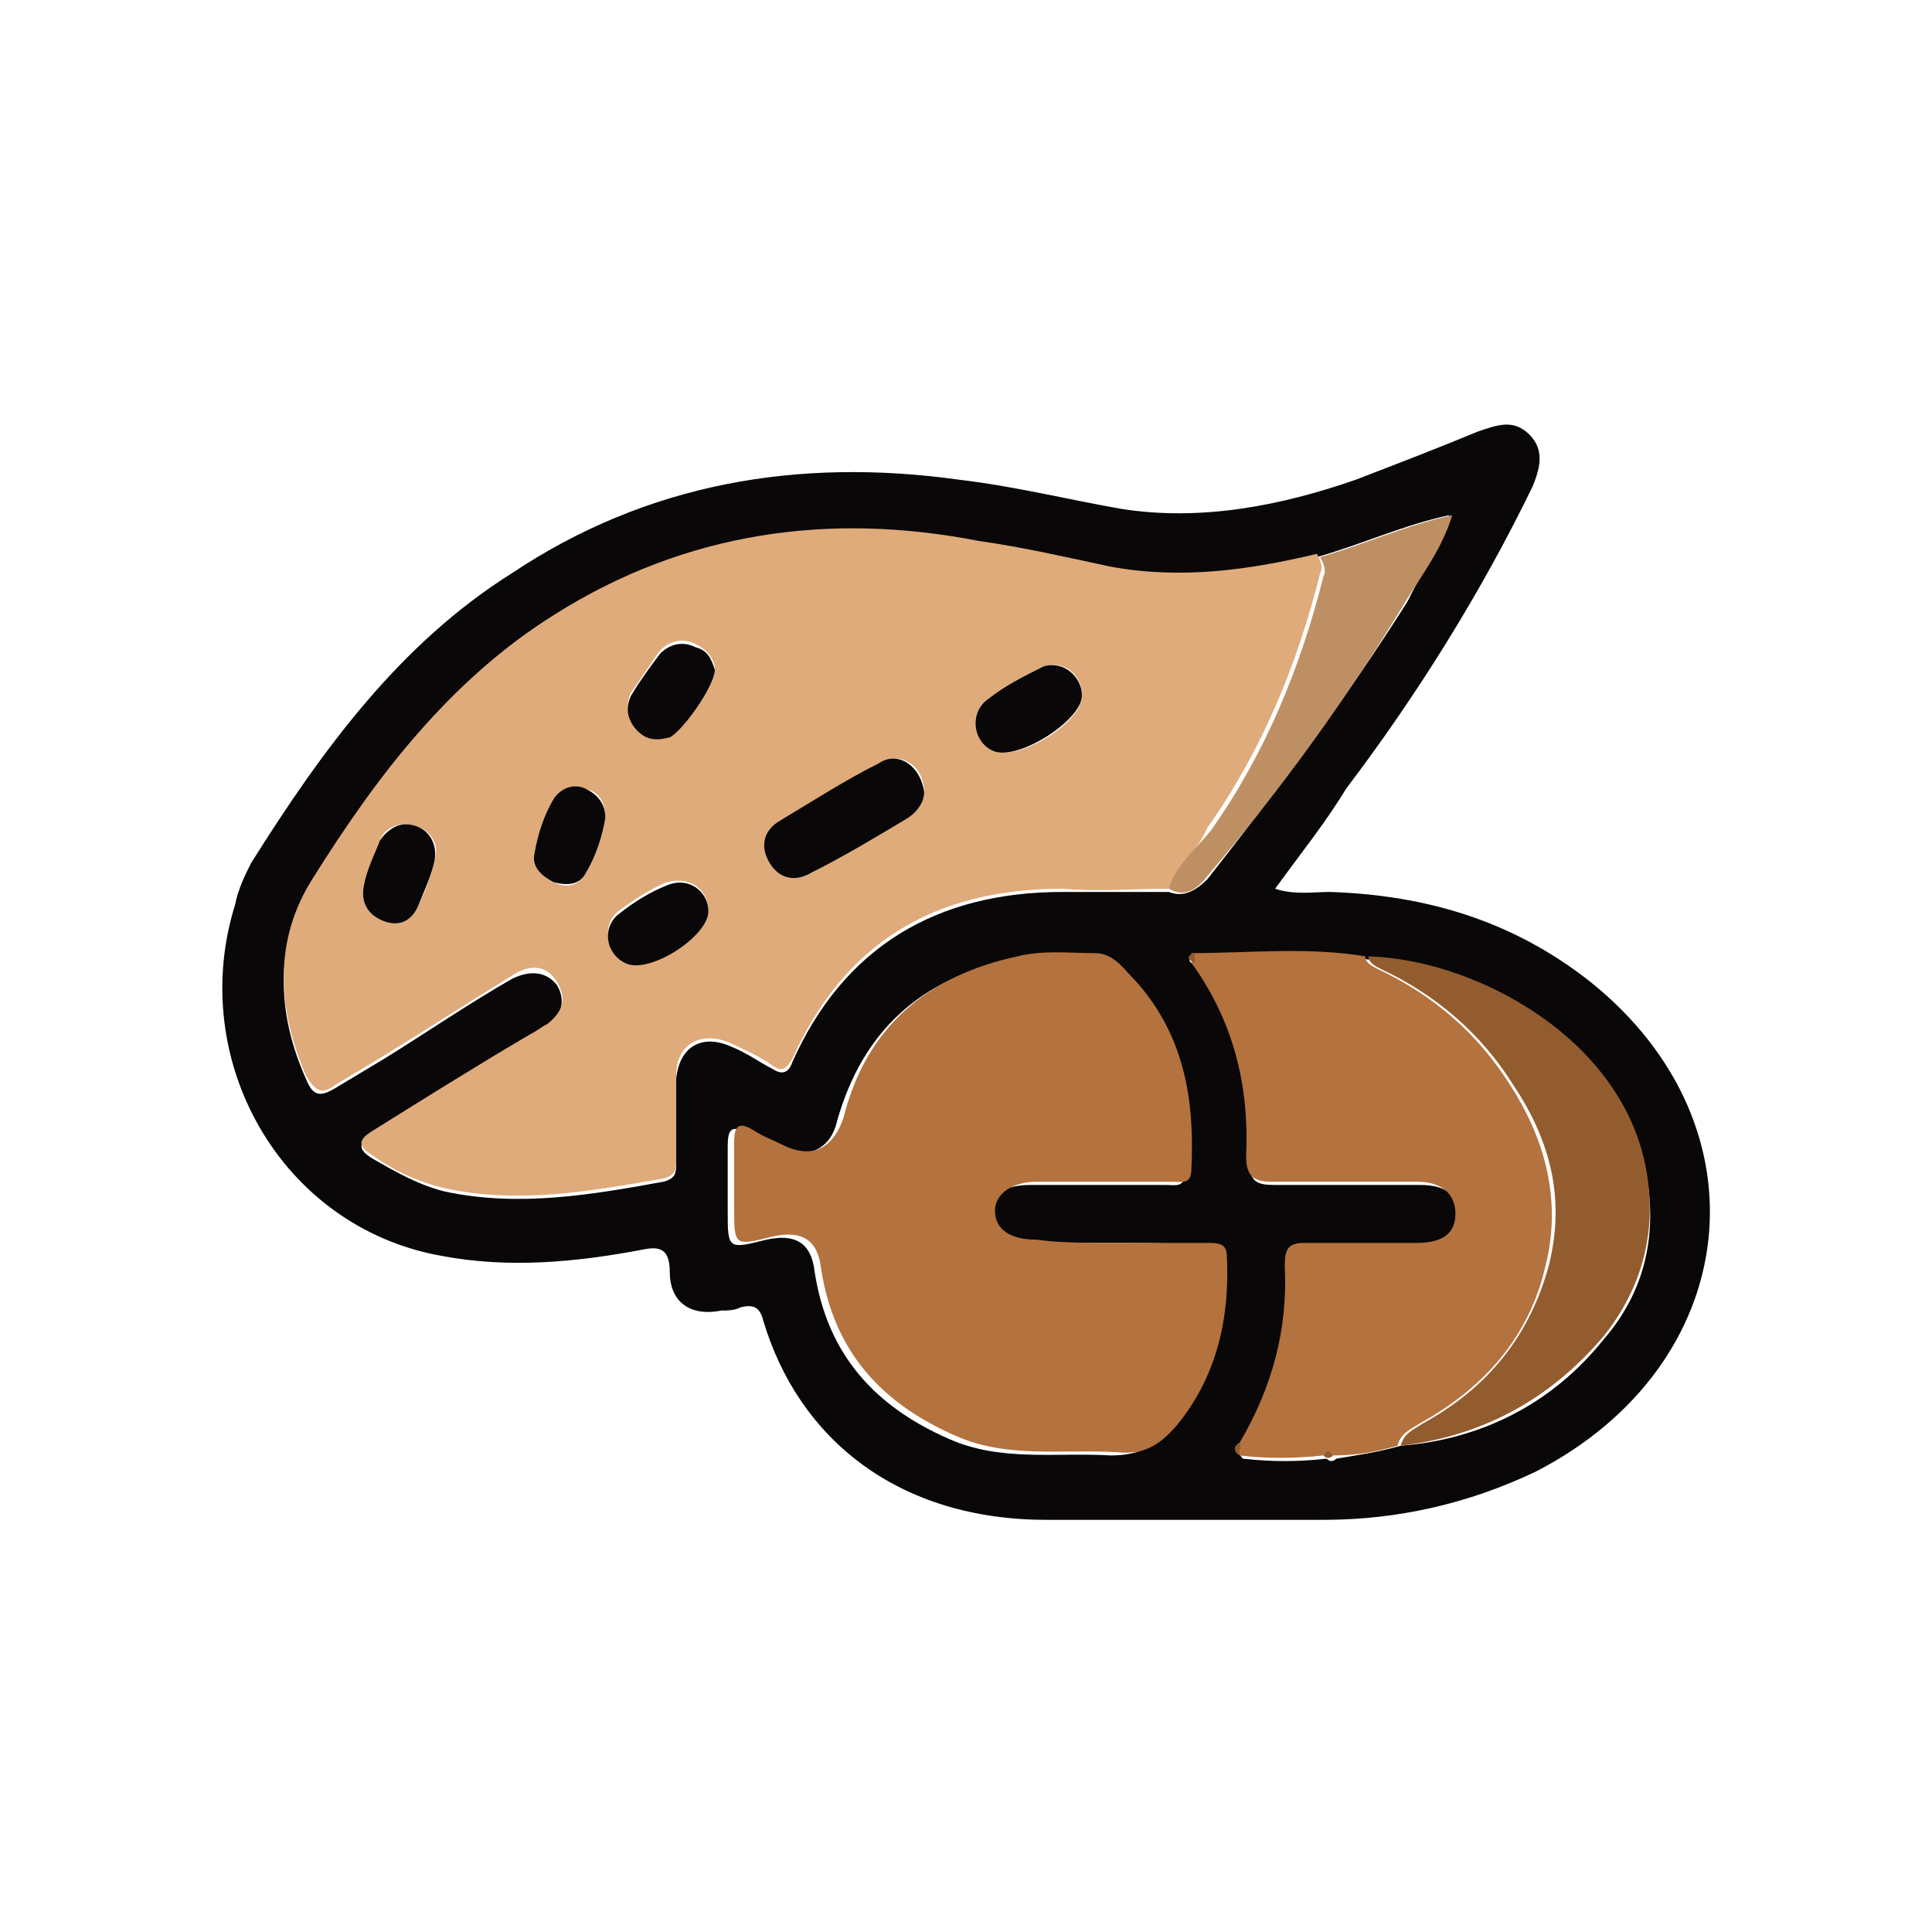
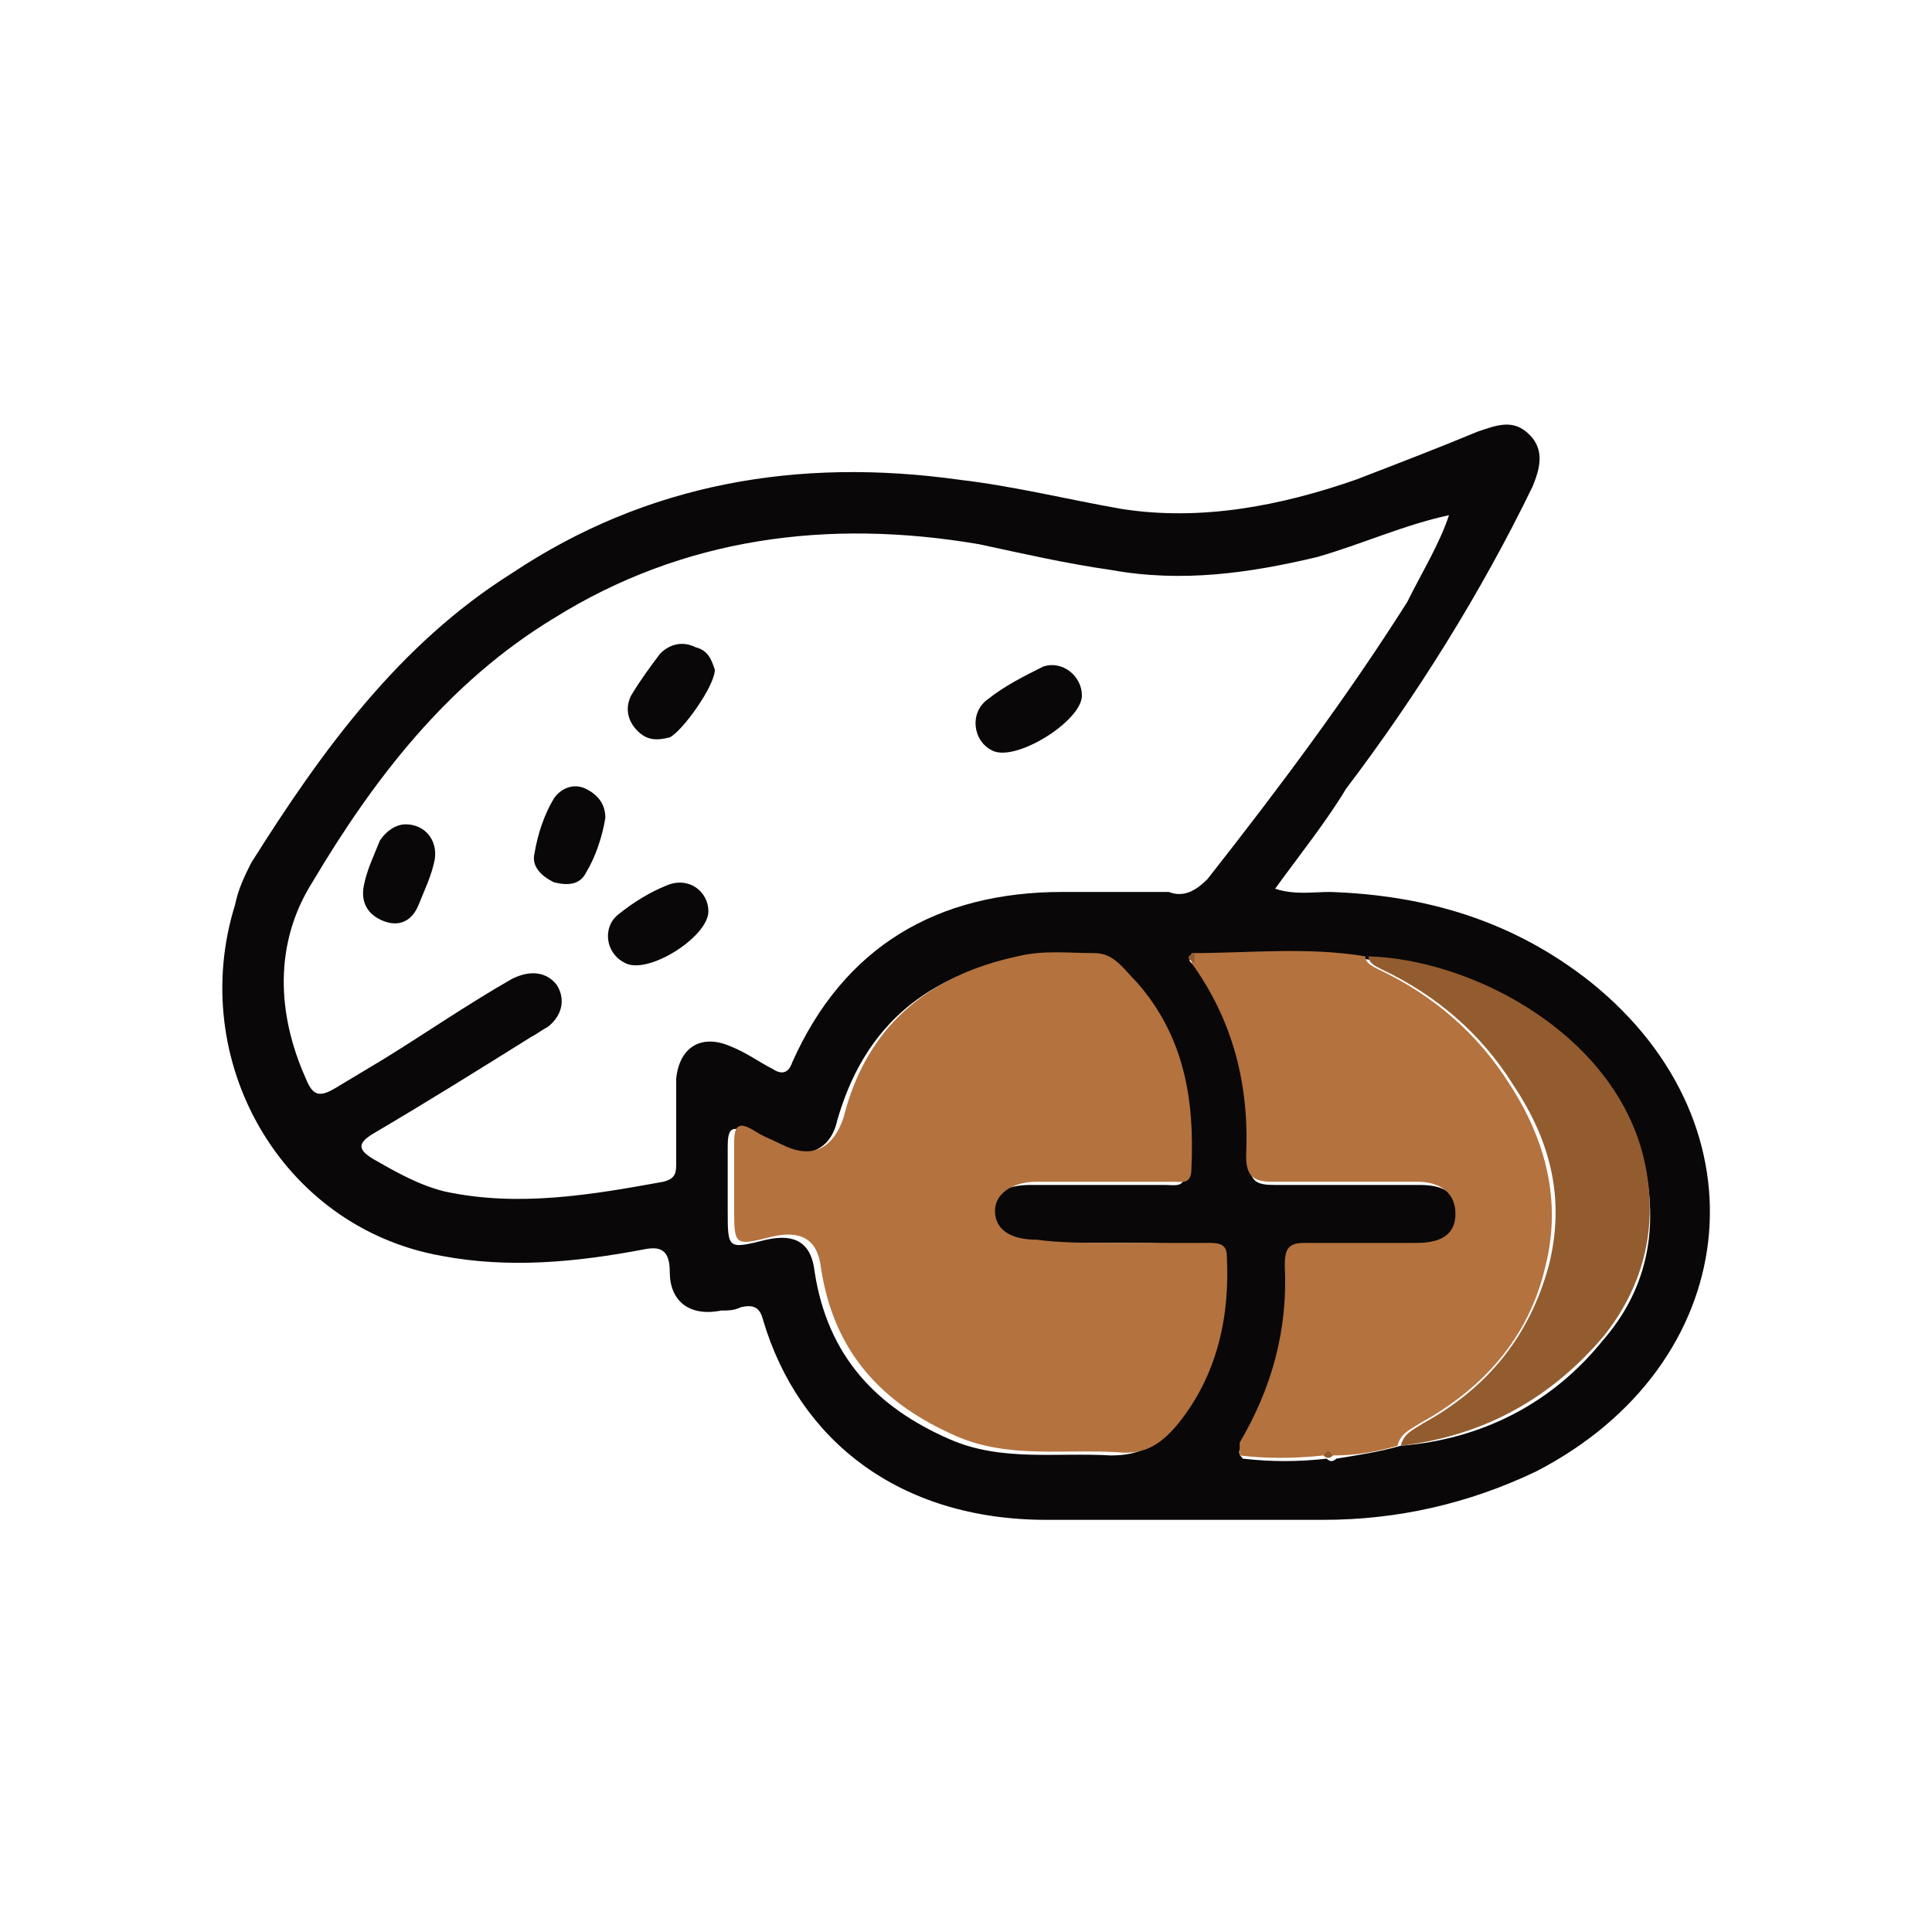
<svg xmlns="http://www.w3.org/2000/svg" version="1.1" id="Layer_1" x="0px" y="0px" viewBox="0 0 60 60" style="enable-background:new 0 0 60 60;" xml:space="preserve">
  <style type="text/css">
	.st0{fill:#090707;}
	.st1{fill:#DFAB7B;}
	.st2{fill:#B4723E;}
	.st3{fill:#935C2F;}
	.st4{fill:#BF8F64;}
</style>
  <g>
    <path class="st0" d="M39.6,27.6c0.6,0.2,1.2,0.1,1.7,0.1c3,0.1,5.7,0.9,8.1,2.8c5.6,4.5,4.7,11.9-1.7,15.2c-2.1,1-4.3,1.5-6.6,1.5   c-2.9,0-5.7,0-8.6,0c-4.6,0-7.7-2.5-8.8-6.2c-0.1-0.4-0.3-0.5-0.7-0.4c-0.2,0.1-0.4,0.1-0.6,0.1c-1,0.2-1.6-0.3-1.6-1.2   c0-0.7-0.3-0.8-0.8-0.7c-2.1,0.4-4.2,0.6-6.3,0.2c-5-0.9-7.9-6.1-6.4-10.9c0.1-0.5,0.3-0.9,0.5-1.3c2.2-3.5,4.6-6.8,8.1-9   c4.2-2.8,8.9-3.6,13.9-2.9c1.7,0.2,3.3,0.6,5,0.9c2.5,0.4,5-0.1,7.3-0.9c1.3-0.5,2.6-1,3.8-1.5c0.6-0.2,1.1-0.4,1.6,0.1   c0.5,0.5,0.3,1.1,0.1,1.6c-1.6,3.3-3.6,6.5-5.8,9.4C41.2,25.5,40.4,26.5,39.6,27.6z M45,16c-1.4,0.3-2.7,0.9-4.1,1.3   c-2.1,0.5-4.2,0.8-6.4,0.4c-1.4-0.2-2.7-0.5-4.1-0.8c-4.7-0.8-9.2-0.2-13.2,2.3c-3.3,2-5.6,5-7.5,8.2c-1.2,1.9-1.1,4.1-0.2,6.1   c0.2,0.5,0.4,0.6,0.9,0.3c0.5-0.3,1-0.6,1.5-0.9c1.3-0.8,2.6-1.7,4-2.5c0.6-0.3,1.1-0.2,1.4,0.2c0.3,0.5,0.1,1-0.3,1.3   c-0.2,0.1-0.3,0.2-0.5,0.3c-1.6,1-3.2,2-4.9,3c-0.5,0.3-0.5,0.5,0,0.8c0.7,0.4,1.4,0.8,2.2,1c2.3,0.5,4.6,0.1,6.8-0.3   c0.4-0.1,0.4-0.3,0.4-0.6c0-0.9,0-1.7,0-2.6c0.1-1,0.8-1.4,1.7-1c0.5,0.2,0.9,0.5,1.3,0.7c0.3,0.2,0.5,0.1,0.6-0.2   c1.6-3.6,4.5-5.3,8.4-5.3c1.1,0,2.2,0,3.3,0c0.5,0.2,0.9-0.1,1.2-0.4c2.2-2.8,4.3-5.6,6.2-8.6C44.2,17.7,44.7,16.9,45,16   C45.1,15.9,45.1,15.9,45,16C45.1,15.9,45.1,15.9,45,16C45.1,15.9,45.1,15.9,45,16z M43.5,44.9c2.5-0.2,4.7-1.3,6.3-3.3   c1.3-1.5,1.7-3.3,1.3-5.3c-0.8-4.1-5.3-6.4-8.6-6.5c-1.8-0.3-3.6-0.1-5.4-0.1c-0.3,0.1-0.1,0.2,0,0.3c1.3,1.8,1.8,3.9,1.7,6   c0,0.7,0.2,0.8,0.8,0.8c1.5,0,3,0,4.5,0c0.8,0,1.2,0.3,1.2,1c0,0.6-0.4,0.9-1.2,0.9c-1.2,0-2.3,0-3.5,0c-0.5,0-0.7,0.2-0.6,0.7   c0.1,2-0.4,3.8-1.4,5.5c-0.1,0.1-0.2,0.2,0,0.4c0.9,0.1,1.7,0.1,2.6,0c0.1,0.1,0.2,0.1,0.3,0C42.1,45.2,42.8,45.1,43.5,44.9z    M34.7,38.6c-0.9,0-1.8,0-2.7,0c-0.8,0-1.3-0.3-1.3-0.9c0-0.6,0.5-0.9,1.3-0.9c1.4,0,2.8,0,4.2,0c0.3,0,0.6,0.1,0.6-0.4   c0.1-2.1-0.2-4.2-1.7-5.8c-0.3-0.4-0.7-0.9-1.3-0.9c-0.8,0-1.6-0.1-2.4,0.1c-2.8,0.6-4.6,2.2-5.4,5c-0.2,0.9-0.9,1.2-1.8,0.9   c-0.3-0.1-0.7-0.3-1-0.5c-0.5-0.3-0.6-0.1-0.6,0.4c0,0.7,0,1.4,0,2c0,1.2,0,1.2,1.2,0.9c0.9-0.2,1.4,0.1,1.5,1   c0.4,2.6,1.9,4.2,4.2,5.2c1.6,0.7,3.3,0.4,5,0.5c0.9,0,1.4-0.3,1.9-0.9c1.2-1.5,1.6-3.3,1.5-5.2c0-0.4-0.3-0.4-0.6-0.4   C36.5,38.6,35.6,38.6,34.7,38.6z" />
-     <path class="st1" d="M36.3,27.6c-1.1,0-2.2,0.1-3.3,0c-4,0-6.8,1.7-8.4,5.3c-0.2,0.3-0.3,0.4-0.6,0.2c-0.4-0.3-0.9-0.5-1.3-0.7   c-0.9-0.4-1.7,0-1.7,1c0,0.9,0,1.7,0,2.6c0,0.3,0,0.5-0.4,0.6c-2.3,0.4-4.5,0.8-6.8,0.3c-0.8-0.2-1.5-0.5-2.2-1   c-0.5-0.3-0.5-0.5,0-0.8c1.6-1,3.2-2,4.9-3c0.2-0.1,0.3-0.2,0.5-0.3c0.5-0.4,0.6-0.8,0.3-1.3c-0.3-0.5-0.8-0.6-1.4-0.2   c-1.3,0.8-2.7,1.7-4,2.5c-0.5,0.3-1,0.6-1.5,0.9c-0.4,0.3-0.6,0.2-0.9-0.3c-0.9-2.1-1-4.2,0.2-6.1c2-3.2,4.3-6.2,7.5-8.2   c4.1-2.6,8.6-3.2,13.2-2.3c1.4,0.2,2.7,0.5,4.1,0.8c2.2,0.4,4.3,0.1,6.4-0.4c0.1,0.2,0.2,0.4,0.1,0.6c-0.7,2.8-1.8,5.5-3.5,7.9   C37.2,26.4,36.6,26.9,36.3,27.6z M28.7,24.6c0-0.8-0.7-1.3-1.4-0.9c-1.1,0.6-2.1,1.2-3.1,1.8c-0.5,0.3-0.6,0.8-0.3,1.3   c0.3,0.5,0.8,0.6,1.3,0.3c1-0.6,2-1.2,3-1.7C28.5,25.2,28.6,24.9,28.7,24.6z M33.6,21.6c0-0.7-0.6-1.1-1.2-0.9   c-0.6,0.3-1.2,0.6-1.7,1c-0.6,0.4-0.5,1.2,0.1,1.6C31.5,23.7,33.6,22.5,33.6,21.6z M22,28.3c0-0.7-0.6-1.1-1.3-0.9   c-0.5,0.2-1.1,0.6-1.5,0.9c-0.5,0.4-0.4,1.2,0.2,1.5C20.1,30.3,22,29.1,22,28.3z M22.2,20.8c0-0.3-0.2-0.6-0.6-0.8   c-0.4-0.2-0.8-0.1-1.1,0.2c-0.3,0.4-0.6,0.9-0.9,1.3c-0.2,0.4-0.1,0.8,0.2,1.1c0.3,0.3,0.6,0.4,1,0.2   C21.2,22.7,22.2,21.3,22.2,20.8z M18.8,25.4c0-0.5-0.2-0.8-0.6-0.9c-0.4-0.2-0.8,0-1,0.3c-0.3,0.5-0.5,1.1-0.6,1.7   c-0.1,0.4,0.2,0.7,0.6,0.9c0.4,0.2,0.8,0.1,1-0.3C18.5,26.6,18.7,26,18.8,25.4z M12.6,25.6c-0.4,0-0.7,0.2-0.8,0.5   c-0.2,0.4-0.3,0.9-0.5,1.4c-0.1,0.5,0.1,0.9,0.6,1.1c0.5,0.2,0.9,0,1.1-0.5c0.2-0.4,0.4-0.9,0.5-1.4C13.7,26.1,13.2,25.6,12.6,25.6   z" />
    <path class="st2" d="M34.7,38.6c0.9,0,1.8,0,2.8,0c0.3,0,0.6,0,0.6,0.4c0.1,1.9-0.3,3.7-1.5,5.2c-0.5,0.6-1,1-1.9,0.9   c-1.7-0.1-3.4,0.2-5-0.5c-2.3-1-3.8-2.6-4.2-5.2c-0.1-0.9-0.6-1.2-1.5-1c-1.2,0.3-1.2,0.3-1.2-0.9c0-0.7,0-1.4,0-2   c0-0.5,0.1-0.7,0.6-0.4c0.3,0.2,0.6,0.3,1,0.5c0.9,0.4,1.5,0,1.8-0.9c0.7-2.8,2.6-4.4,5.4-5c0.8-0.2,1.6-0.1,2.4-0.1   c0.6,0,0.9,0.5,1.3,0.9c1.5,1.7,1.8,3.7,1.7,5.8c0,0.5-0.3,0.4-0.6,0.4c-1.4,0-2.8,0-4.2,0c-0.8,0-1.3,0.4-1.3,0.9   c0,0.6,0.5,0.9,1.3,0.9C32.9,38.6,33.8,38.6,34.7,38.6z" />
    <path class="st2" d="M41.1,45.2c-0.9,0.1-1.8,0.1-2.6,0c0-0.1,0-0.2,0-0.4c1-1.7,1.5-3.5,1.4-5.5c0-0.5,0.1-0.7,0.6-0.7   c1.2,0,2.3,0,3.5,0c0.8,0,1.2-0.3,1.2-0.9c0-0.6-0.4-1-1.2-1c-1.5,0-3,0-4.5,0c-0.6,0-0.8-0.2-0.8-0.8c0.1-2.2-0.4-4.2-1.7-6   c0-0.1,0-0.2,0-0.3c1.8,0,3.6-0.2,5.4,0.1c0,0.2,0.2,0.3,0.4,0.4c1.7,0.8,3.1,2,4.1,3.6c1.1,1.7,1.6,3.6,1.1,5.6   c-0.5,2.2-1.9,3.8-3.9,4.9c-0.3,0.2-0.6,0.3-0.7,0.7c-0.7,0.2-1.3,0.3-2,0.3C41.3,45,41.2,45,41.1,45.2z" />
    <path class="st3" d="M43.5,44.9c0.1-0.4,0.4-0.5,0.7-0.7c2-1.1,3.3-2.7,3.9-4.9c0.5-2,0.1-3.8-1.1-5.6c-1-1.6-2.4-2.8-4.1-3.6   c-0.2-0.1-0.4-0.2-0.4-0.4c3.3,0.1,7.8,2.5,8.6,6.5c0.4,2-0.1,3.8-1.3,5.3C48.1,43.5,46,44.6,43.5,44.9z" />
-     <path class="st4" d="M36.3,27.6c0.2-0.7,0.8-1.2,1.3-1.8c1.7-2.4,2.8-5.1,3.5-7.9c0.1-0.2,0-0.4-0.1-0.6c1.4-0.4,2.7-1,4.1-1.3l0,0   c-0.3,1-0.9,1.8-1.4,2.6c-1.8,3-3.9,5.9-6.2,8.6C37.2,27.6,36.8,27.9,36.3,27.6z" />
    <path class="st3" d="M41.1,45.2c0.1-0.2,0.2-0.2,0.3,0C41.3,45.3,41.2,45.3,41.1,45.2z" />
    <path class="st3" d="M37.1,29.6c0,0.1,0,0.2,0,0.3C36.9,29.8,36.8,29.7,37.1,29.6z" />
-     <path class="st3" d="M38.5,44.8c0,0.1,0,0.2,0,0.4C38.3,45.1,38.3,44.9,38.5,44.8z" />
    <path class="st4" d="M45,16C45.1,15.9,45.1,15.9,45,16C45.1,15.9,45.1,15.9,45,16C45.1,15.9,45.1,15.9,45,16C45,16,45,16,45,16z" />
-     <path class="st0" d="M28.7,24.6c0,0.3-0.2,0.6-0.5,0.8c-1,0.6-2,1.2-3,1.7c-0.5,0.3-1,0.2-1.3-0.3c-0.3-0.5-0.2-1,0.3-1.3   c1-0.6,2.1-1.3,3.1-1.8C27.9,23.3,28.6,23.8,28.7,24.6z" />
    <path class="st0" d="M33.6,21.6c0,0.8-2.1,2.1-2.8,1.7c-0.6-0.3-0.7-1.2-0.1-1.6c0.5-0.4,1.1-0.7,1.7-1C33,20.5,33.6,21,33.6,21.6z   " />
    <path class="st0" d="M22,28.3c0,0.8-1.9,2-2.6,1.6c-0.6-0.3-0.7-1.1-0.2-1.5c0.5-0.4,1-0.7,1.5-0.9C21.4,27.2,22,27.7,22,28.3z" />
    <path class="st0" d="M22.2,20.8c0,0.5-1,1.9-1.4,2.1c-0.4,0.1-0.7,0.1-1-0.2c-0.3-0.3-0.4-0.7-0.2-1.1c0.3-0.5,0.6-0.9,0.9-1.3   c0.3-0.3,0.7-0.4,1.1-0.2C22,20.2,22.1,20.5,22.2,20.8z" />
    <path class="st0" d="M18.8,25.4c-0.1,0.6-0.3,1.2-0.6,1.7c-0.2,0.4-0.6,0.4-1,0.3c-0.4-0.2-0.7-0.5-0.6-0.9   c0.1-0.6,0.3-1.2,0.6-1.7c0.2-0.3,0.6-0.5,1-0.3C18.6,24.7,18.8,25,18.8,25.4z" />
    <path class="st0" d="M12.6,25.6c0.6,0,1,0.5,0.9,1.1c-0.1,0.5-0.3,0.9-0.5,1.4c-0.2,0.5-0.6,0.7-1.1,0.5c-0.5-0.2-0.7-0.6-0.6-1.1   c0.1-0.5,0.3-0.9,0.5-1.4C12,25.8,12.3,25.6,12.6,25.6z" />
  </g>
</svg>